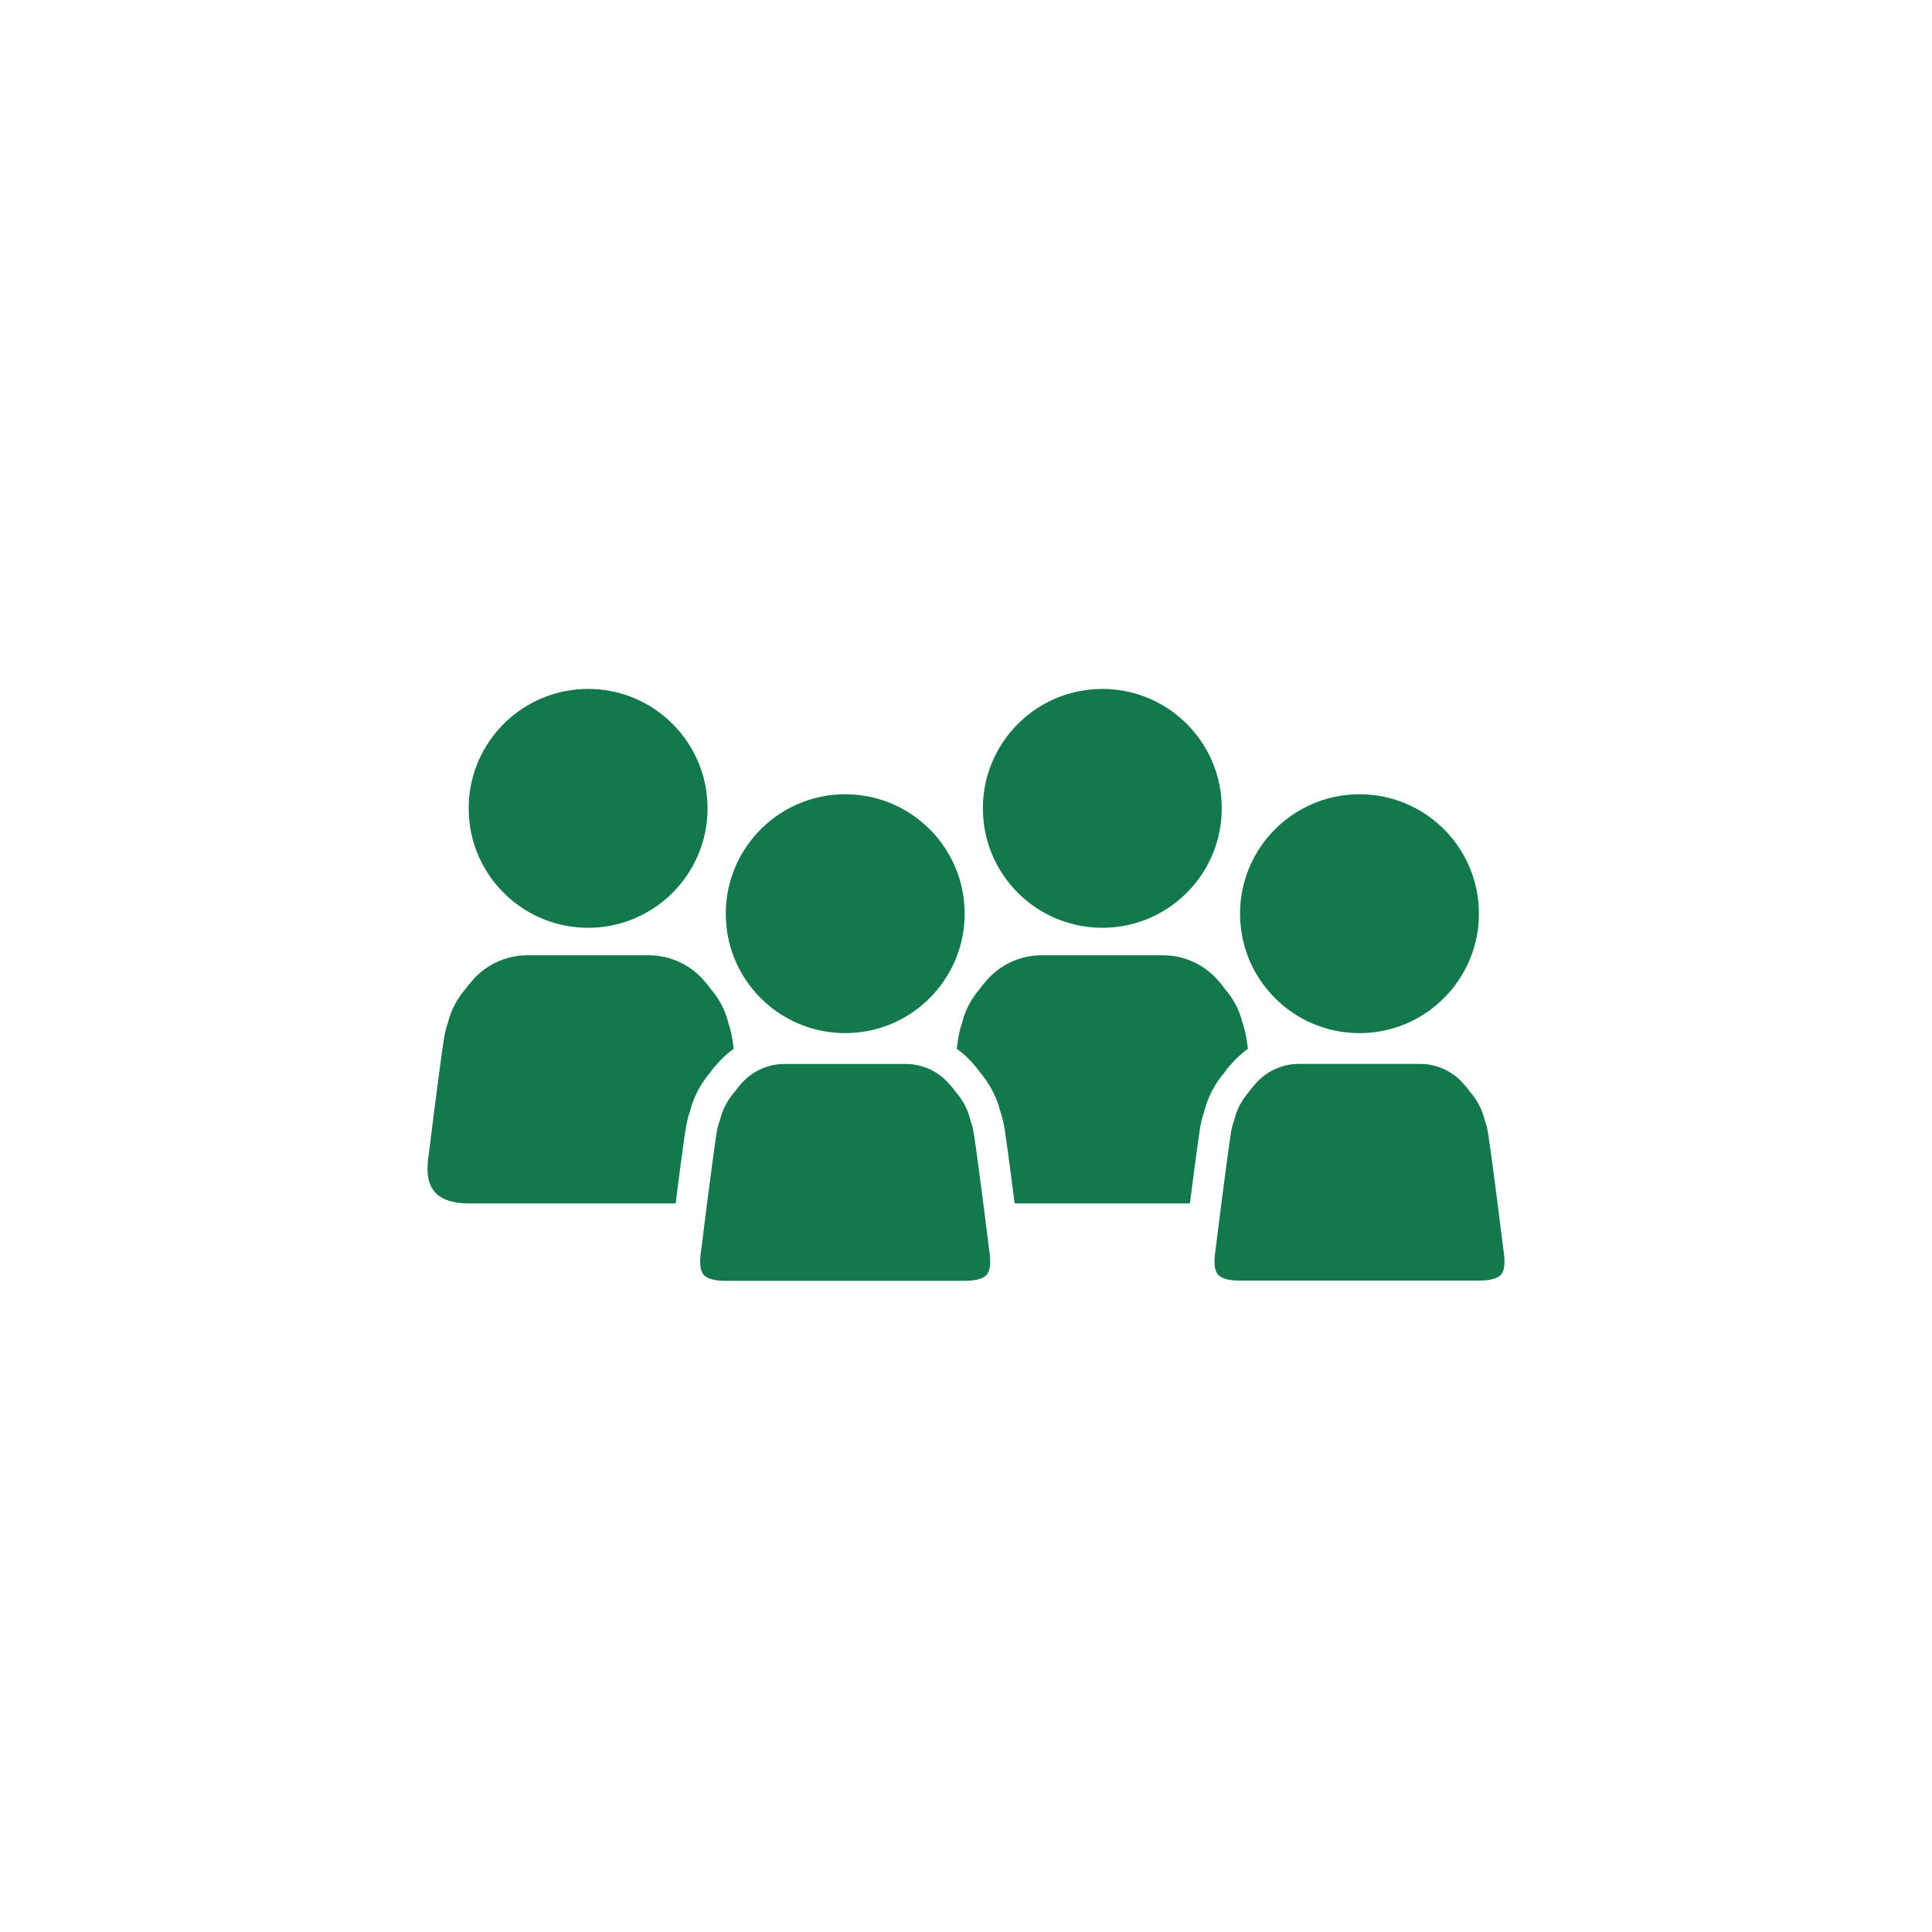
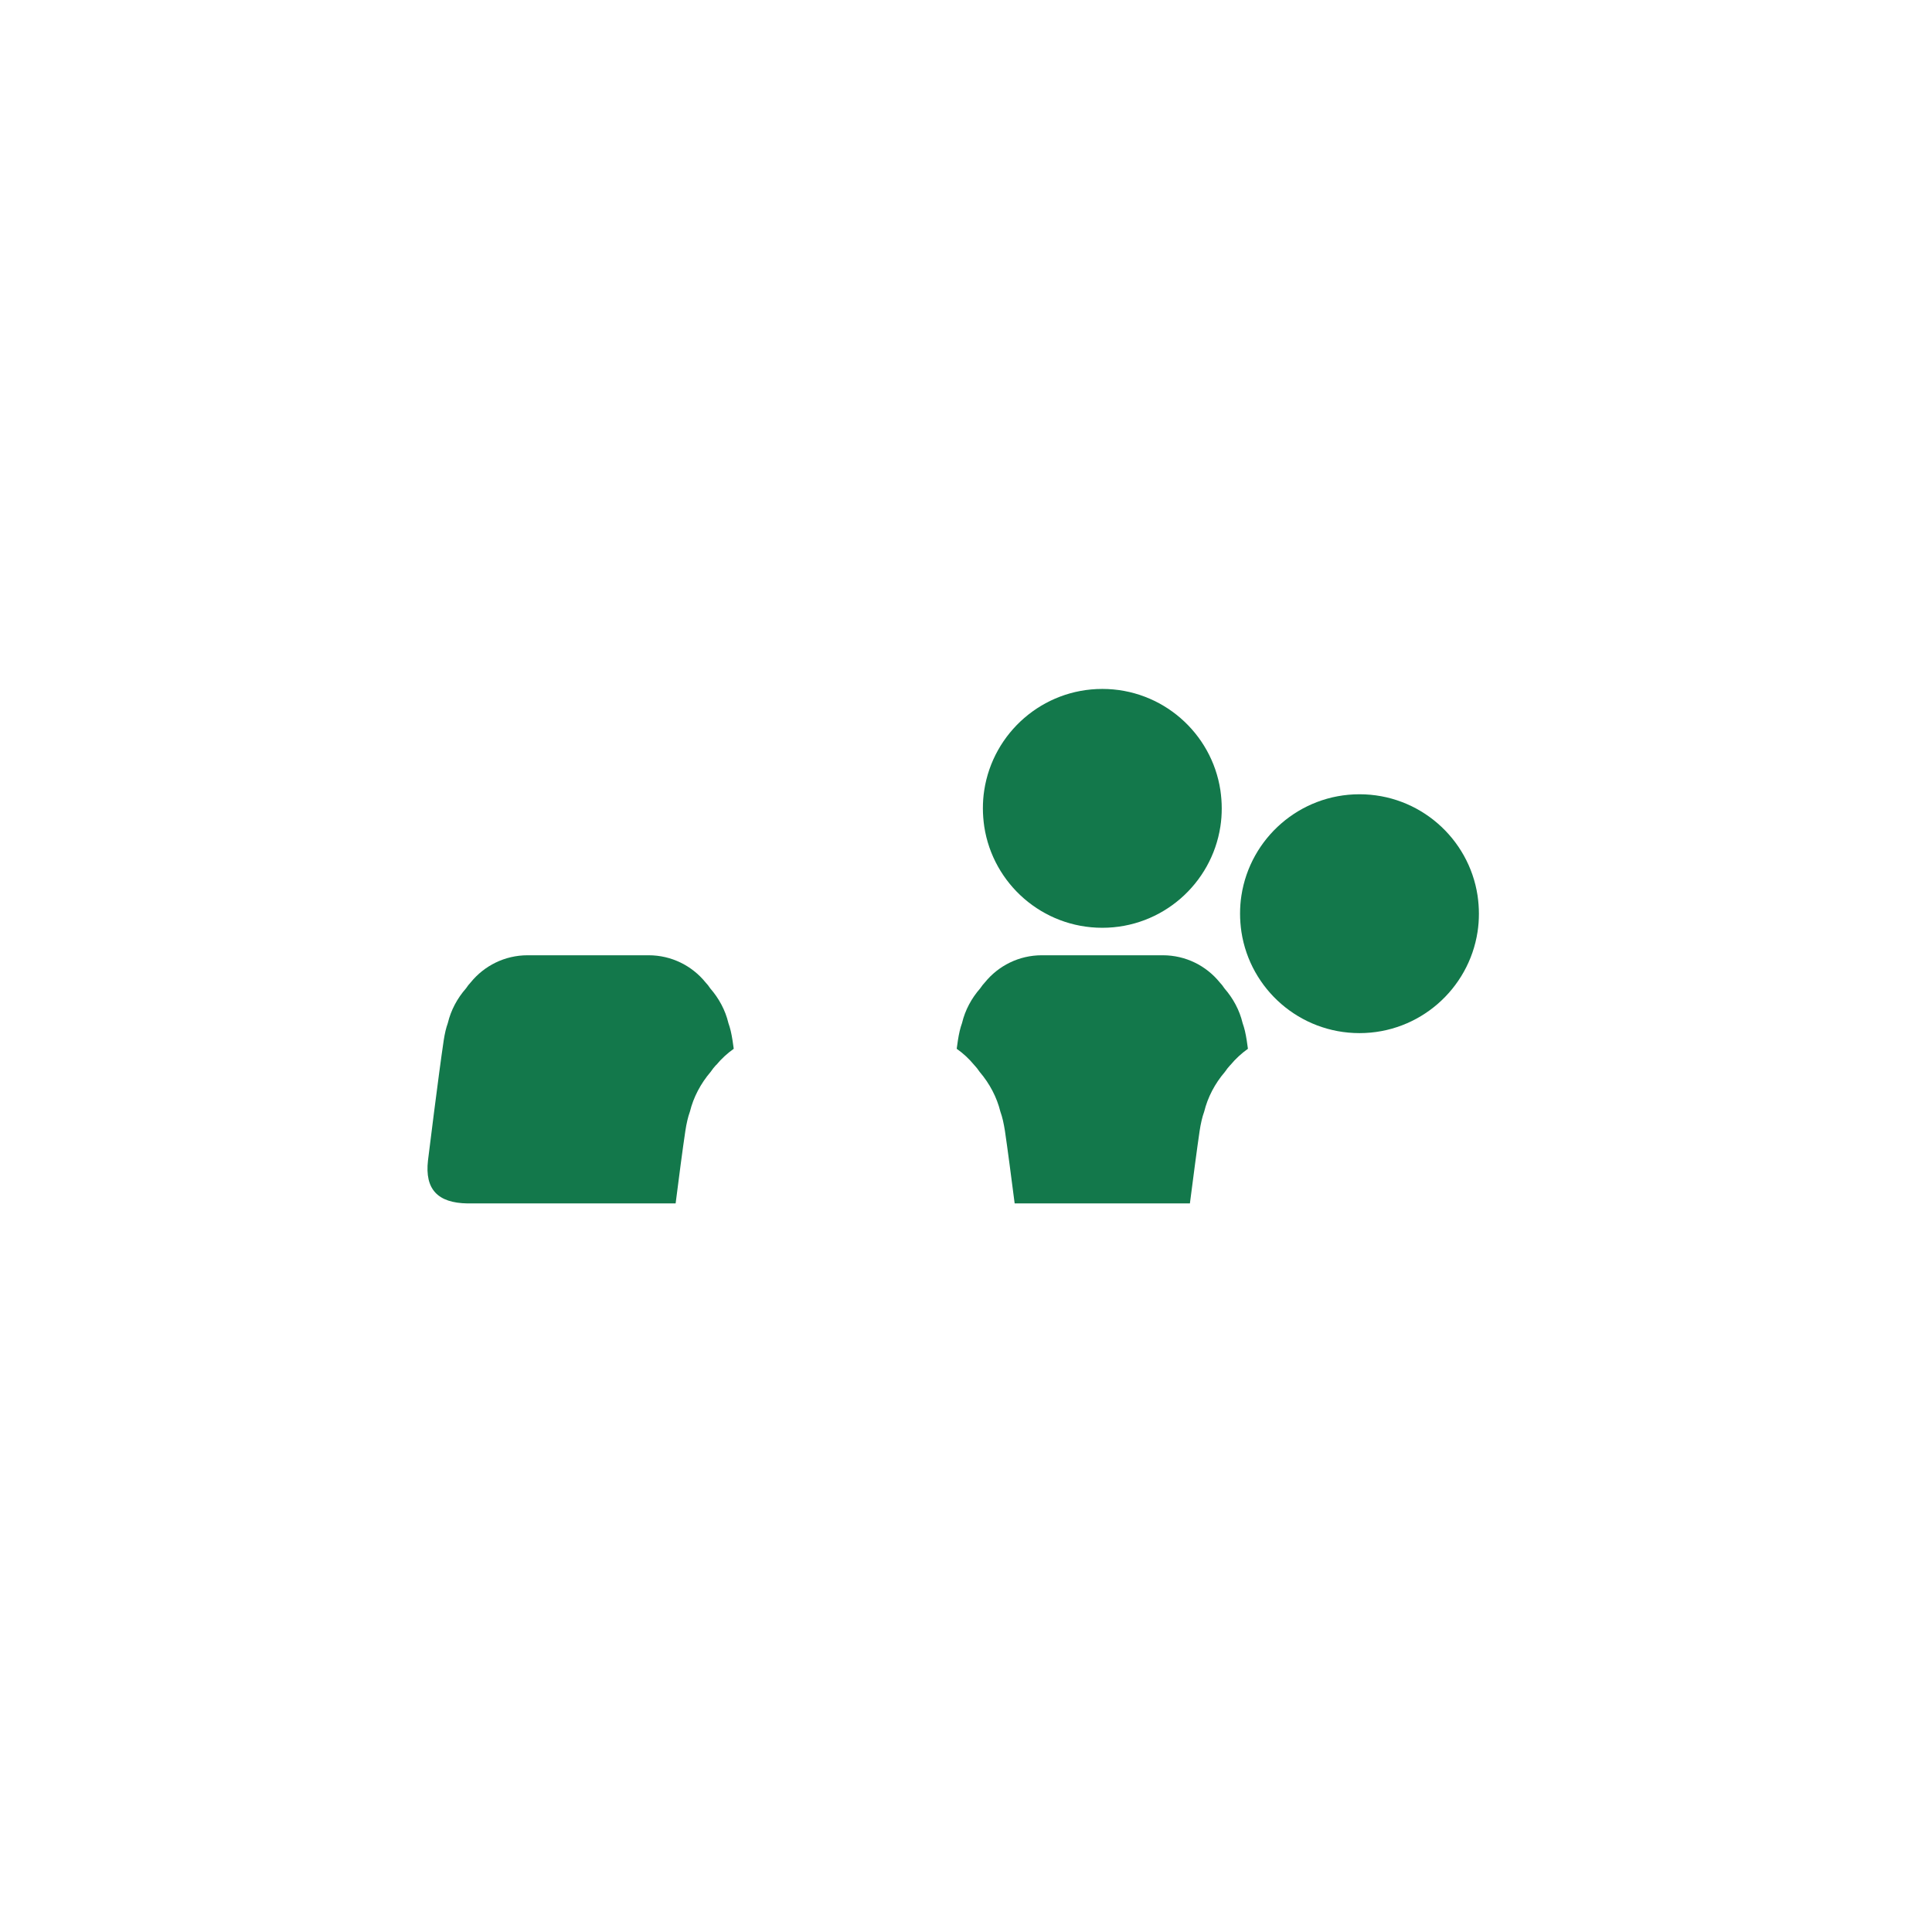
<svg xmlns="http://www.w3.org/2000/svg" id="Pine_Green_Icons" data-name="Pine Green Icons" viewBox="0 0 270 270">
  <defs>
    <style>
      .cls-1 {
        fill: #13784b;
        stroke-width: 0px;
      }
    </style>
  </defs>
-   <path class="cls-1" d="m82.19,129.66h0c8.35,0,15.27-6.14,16.5-14.15.13-.83.19-1.68.19-2.54s-.07-1.71-.19-2.54c-1.22-8.01-8.14-14.15-16.5-14.15h0c-8.35,0-15.27,6.14-16.5,14.15-.13.83-.19,1.68-.19,2.54s.07,1.71.19,2.54c1.22,8.01,8.14,14.15,16.5,14.15Z" />
  <path class="cls-1" d="m154.05,129.66h0c8.35,0,15.27-6.14,16.5-14.15.13-.83.19-1.68.19-2.54s-.07-1.71-.19-2.54c-1.22-8.01-8.14-14.15-16.5-14.15h0c-8.35,0-15.27,6.14-16.5,14.15-.13.83-.19,1.68-.19,2.54s.07,1.71.19,2.54c1.22,8.01,8.14,14.15,16.5,14.15Z" />
  <path class="cls-1" d="m189.99,144.38h0c8.35,0,15.27-6.14,16.5-14.15.13-.83.19-1.68.19-2.54s-.07-1.71-.19-2.54c-1.22-8.01-8.14-14.15-16.5-14.15h0c-8.35,0-15.27,6.14-16.5,14.15-.13.83-.19,1.68-.19,2.54s.07,1.71.19,2.54c1.22,8.01,8.14,14.15,16.5,14.15Z" />
  <path class="cls-1" d="m100.1,148.83c.72-.87,1.54-1.62,2.44-2.26-.06-.43-.12-.83-.17-1.19-.07-.44-.15-.88-.25-1.31-.09-.38-.2-.74-.33-1.11,0,0,0,0,0-.01-.43-1.79-1.32-3.43-2.53-4.82-.2-.31-.42-.59-.67-.85-1.88-2.31-4.74-3.78-7.95-3.78h-16.9c-3.21,0-6.07,1.47-7.95,3.78-.24.25-.46.54-.67.85-1.21,1.38-2.1,3.03-2.53,4.82,0,0,0,0,0,.01-.13.36-.24.73-.33,1.11-.1.43-.18.86-.25,1.31-.73,4.88-2.18,16.62-2.2,16.8-.46,4.04,1.37,5.93,5.5,6,.27,0,19.93,0,29.11,0,.45-3.56.99-7.68,1.36-10.14.07-.49.17-.99.28-1.47.09-.39.2-.78.36-1.23.49-1.99,1.49-3.9,2.89-5.54.25-.37.5-.68.77-.97Z" />
  <path class="cls-1" d="m171.96,148.83c.72-.87,1.54-1.62,2.44-2.26-.06-.43-.12-.83-.17-1.19-.07-.44-.15-.88-.25-1.31-.09-.38-.2-.74-.33-1.11,0,0,0,0,0-.01-.43-1.79-1.32-3.43-2.53-4.82-.2-.31-.42-.59-.67-.85-1.88-2.31-4.74-3.78-7.95-3.78h-16.9c-3.21,0-6.07,1.47-7.95,3.78-.24.25-.46.54-.67.85-1.21,1.38-2.1,3.03-2.53,4.82,0,0,0,0,0,.01-.13.36-.24.73-.33,1.11-.1.43-.18.86-.25,1.31-.05.36-.11.76-.17,1.19.9.63,1.72,1.39,2.44,2.26.27.28.52.6.77.97,1.4,1.64,2.4,3.55,2.89,5.54.16.45.27.85.36,1.23.11.48.2.98.28,1.47.36,2.43.9,6.57,1.36,10.14,6.44,0,18.04,0,24.49,0,.46-3.57,1-7.71,1.36-10.14.07-.49.17-.99.28-1.47.09-.39.2-.78.36-1.23.49-1.99,1.49-3.91,2.89-5.54.25-.37.5-.68.77-.97Z" />
-   <path class="cls-1" d="m210.2,175.41c-.02-.18-1.47-11.88-2.19-16.73-.06-.38-.13-.77-.21-1.14-.06-.25-.14-.53-.26-.86l-.08-.26c-.33-1.38-1.04-2.72-2.04-3.86l-.18-.23c-.14-.22-.28-.4-.41-.53l-.13-.14c-1.54-1.89-3.82-2.98-6.26-2.98h-16.9c-2.44,0-4.72,1.09-6.26,2.98l-.13.14s-.02.03-.03.04c-.12.13-.24.29-.38.49l-.18.23c-1.01,1.15-1.71,2.48-2.04,3.86l-.08.26c-.12.34-.2.61-.26.86-.09.37-.16.76-.21,1.14-.34,2.28-.84,6.09-1.28,9.49-.49,3.85-.9,7.18-.91,7.24-.1.9-.11,2.1.44,2.72.59.67,1.92.83,2.94.84.62,0,33.05,0,33.68,0,1.01-.02,2.34-.17,2.93-.84.55-.62.54-1.83.43-2.73Z" />
-   <path class="cls-1" d="m137.42,168.18c-.44-3.4-.94-7.21-1.28-9.49-.06-.38-.13-.77-.22-1.14-.06-.25-.14-.53-.26-.86l-.08-.28c-.33-1.37-1.04-2.7-2.04-3.84l-.18-.23c-.13-.2-.26-.36-.38-.49-.01-.01-.02-.03-.03-.04l-.13-.14c-1.54-1.89-3.82-2.98-6.26-2.98h-16.9c-2.44,0-4.72,1.09-6.26,2.98l-.13.15s-.02.03-.03.04c-.12.13-.24.29-.38.49l-.18.23c-1.01,1.15-1.71,2.48-2.04,3.86l-.08.26c-.12.34-.2.61-.26.86-.09.37-.16.76-.21,1.14-.34,2.28-.84,6.09-1.28,9.49-.49,3.85-.9,7.18-.91,7.24-.1.9-.11,2.1.44,2.73.59.67,1.92.83,2.94.84.62,0,33.05,0,33.68,0,1.01-.02,2.34-.17,2.93-.84.55-.62.54-1.82.44-2.73,0-.07-.42-3.4-.91-7.24Z" />
-   <path class="cls-1" d="m118.12,144.38h0c8.35,0,15.27-6.14,16.5-14.15.13-.83.19-1.68.19-2.54s-.07-1.71-.19-2.54c-1.22-8.01-8.14-14.15-16.5-14.15h0c-8.35,0-15.27,6.14-16.5,14.15-.13.83-.19,1.68-.19,2.54s.07,1.71.19,2.54c1.22,8.01,8.14,14.15,16.5,14.15Z" />
</svg>